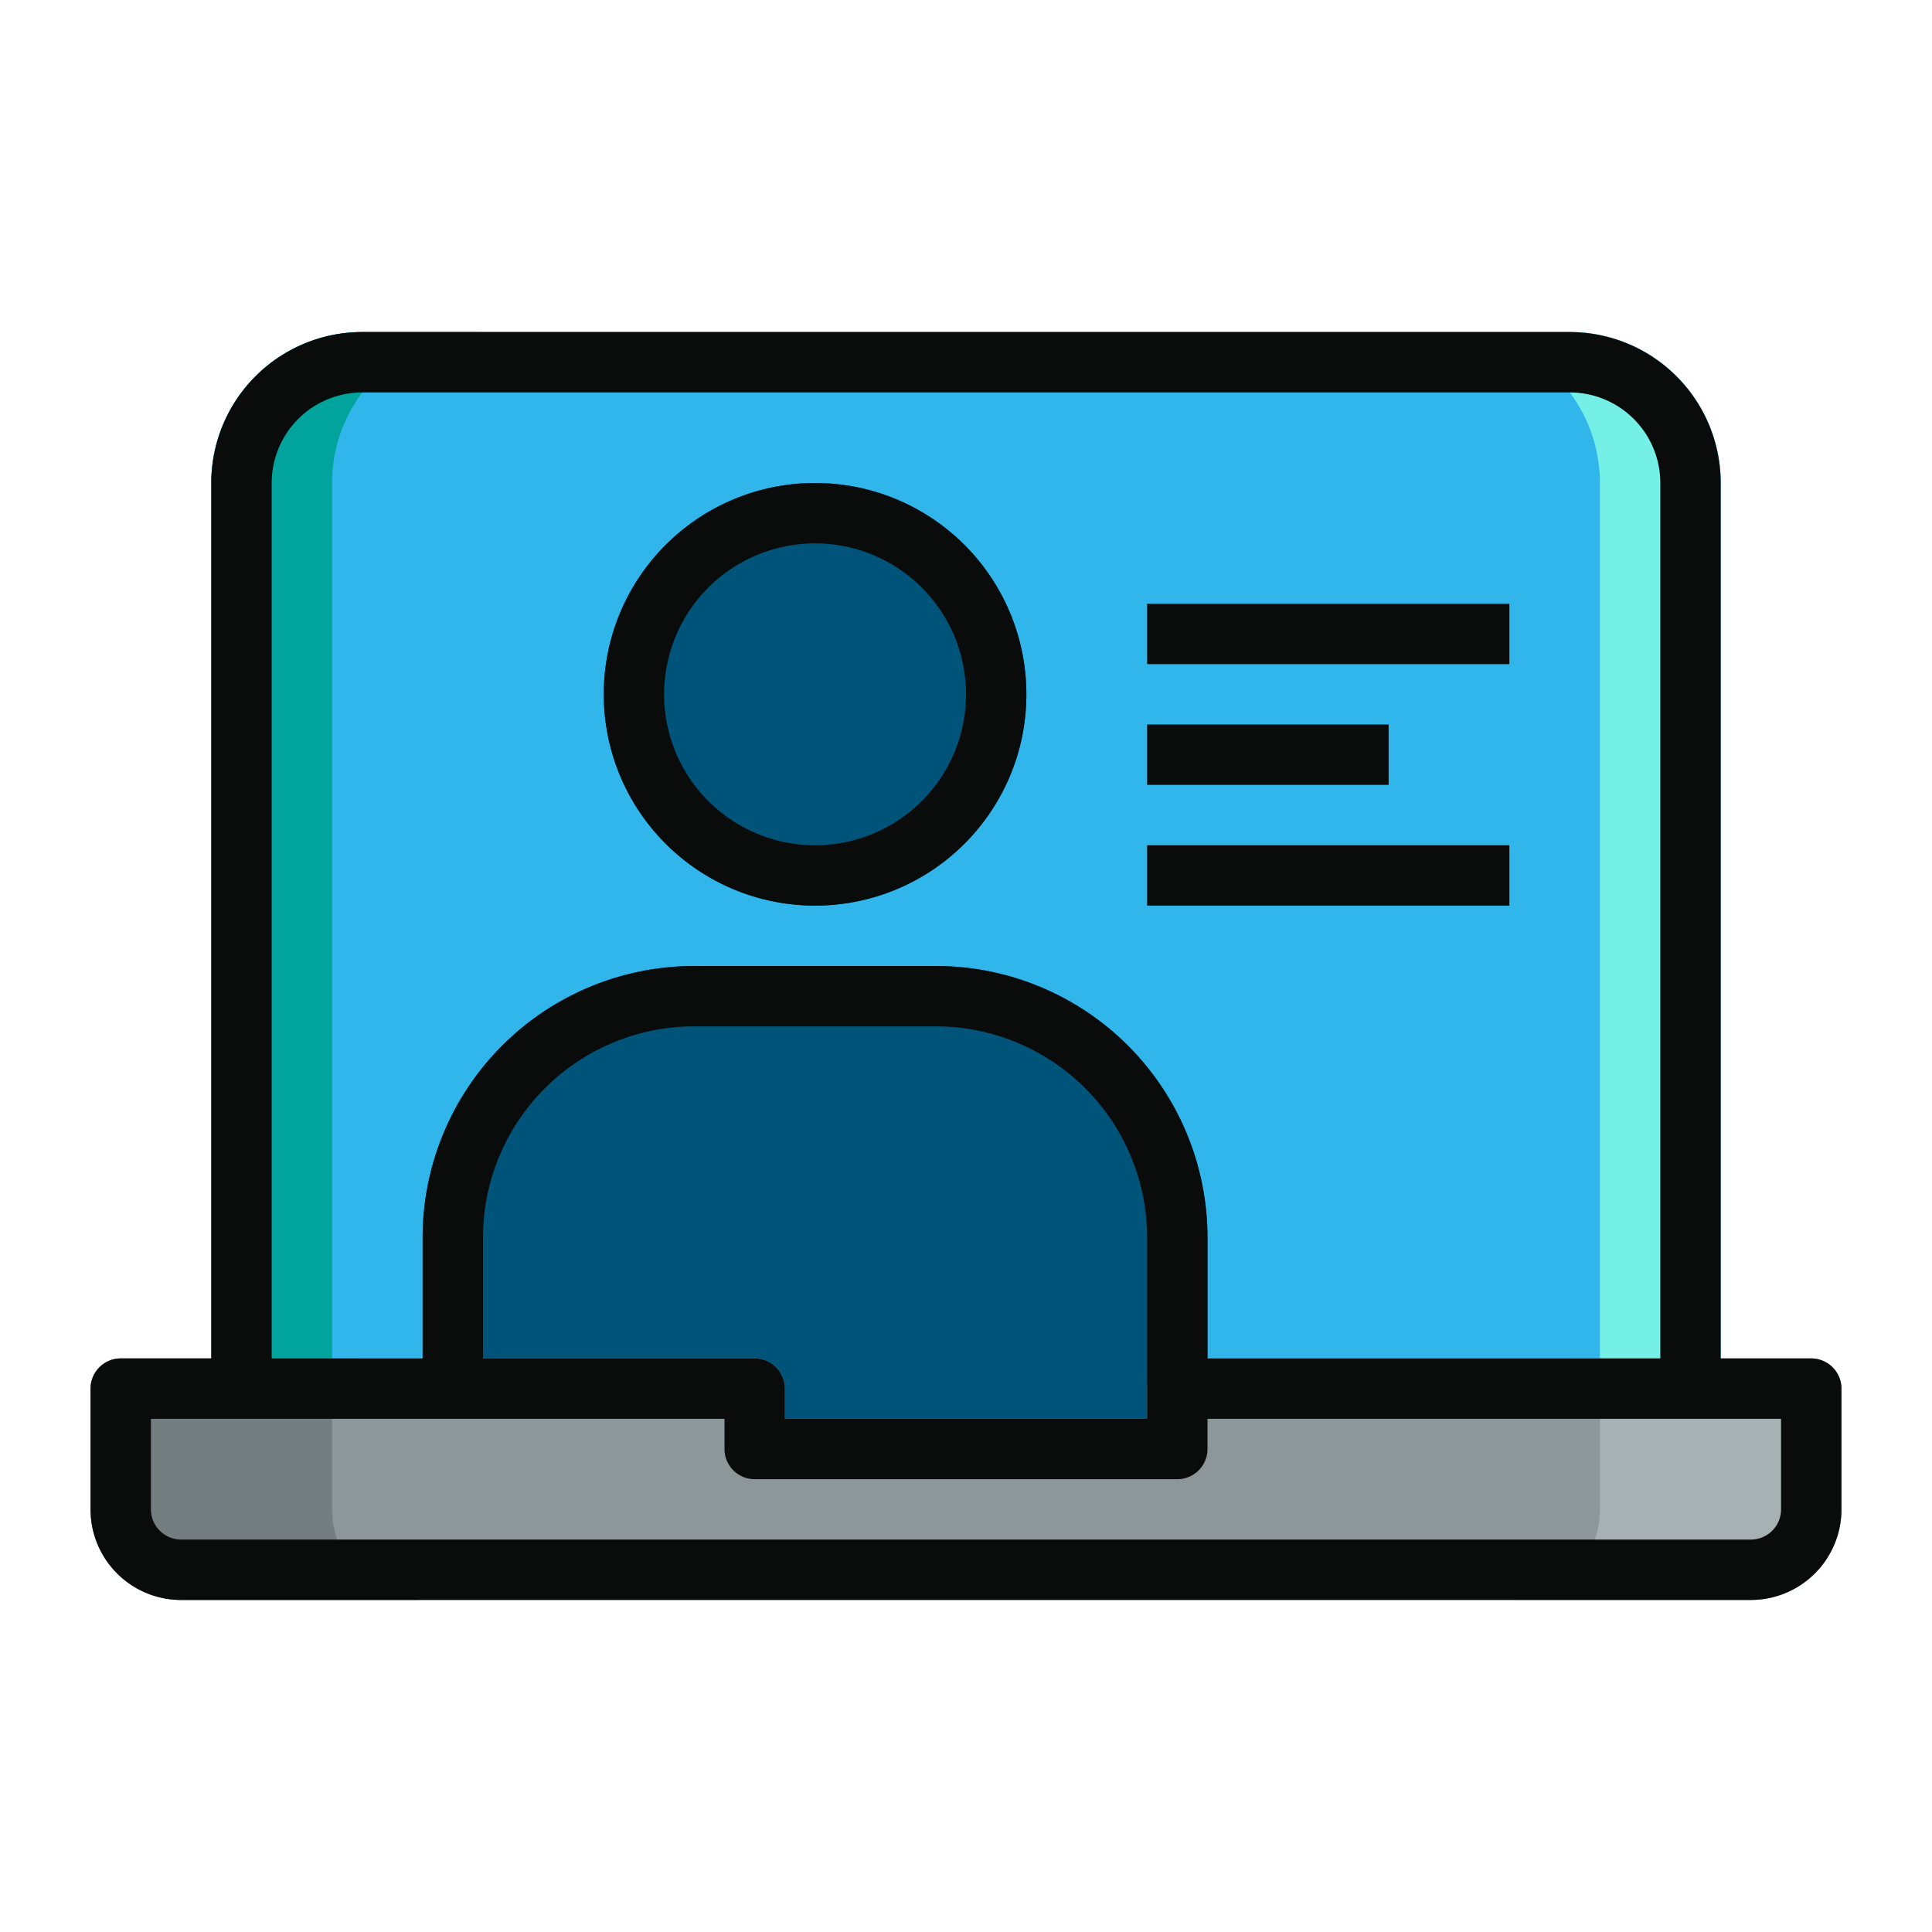
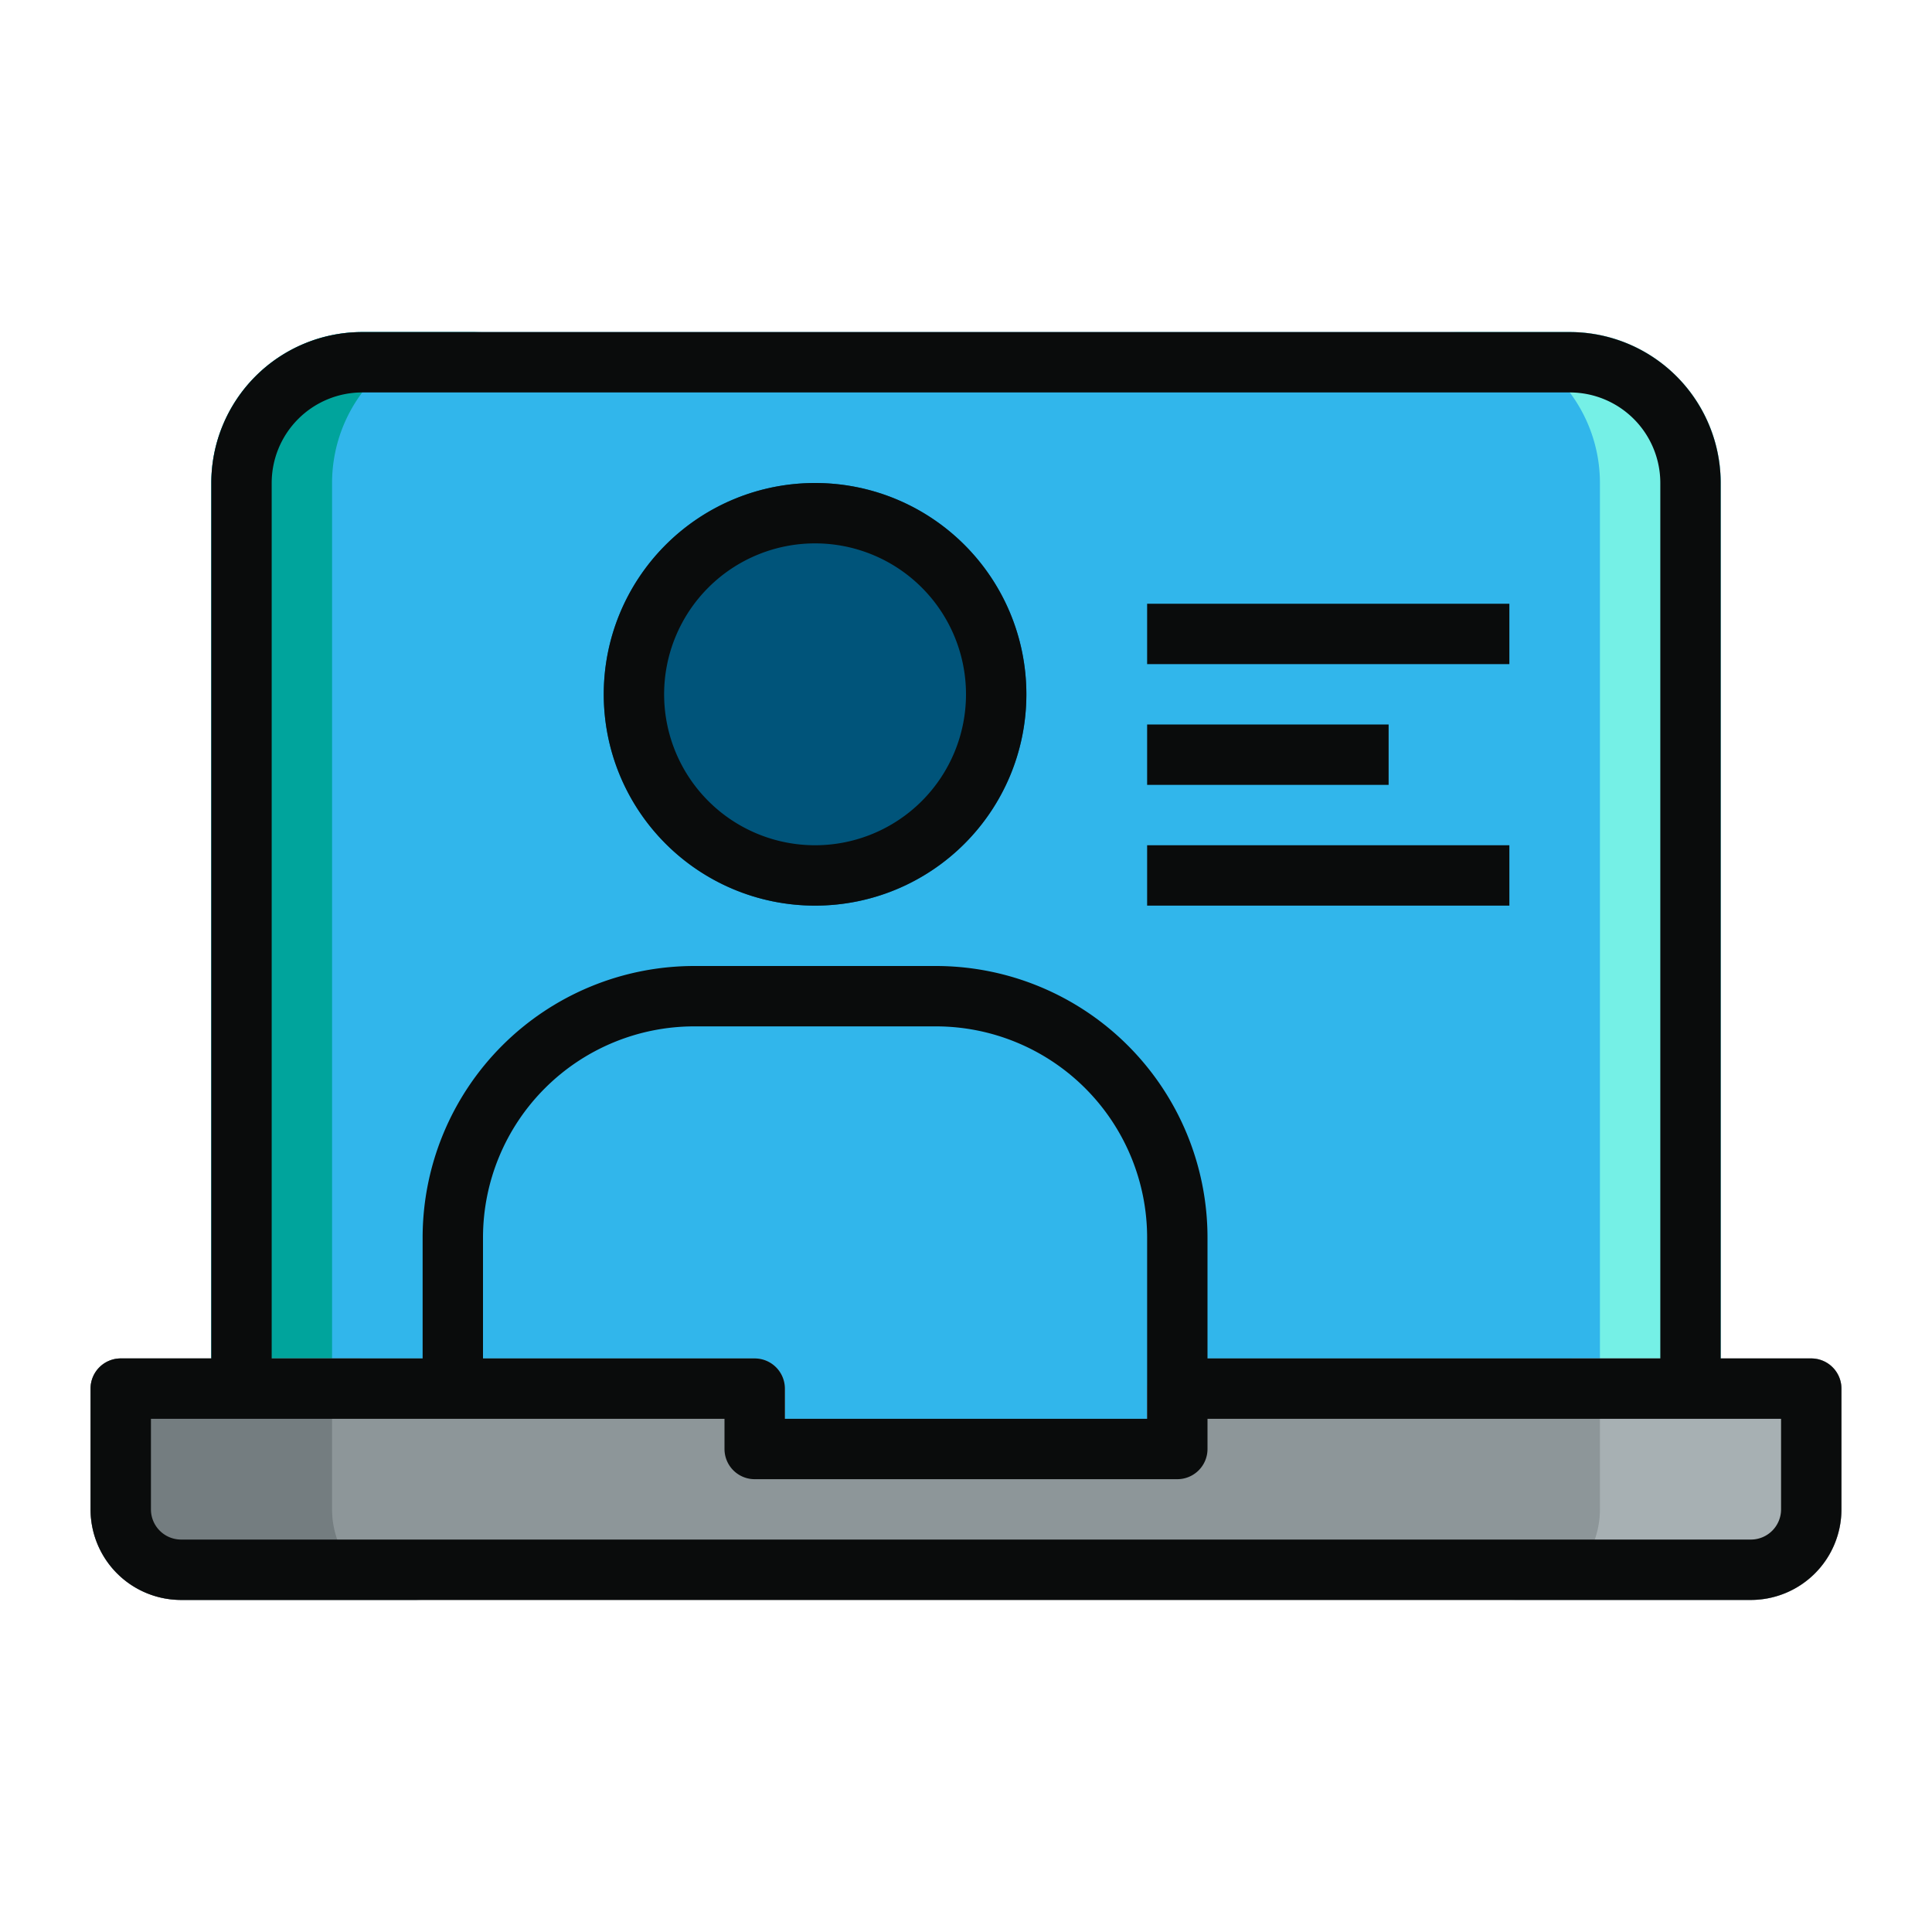
<svg xmlns="http://www.w3.org/2000/svg" height="512" viewBox="0 0 64 64" width="512">
  <g id="Layer_2" data-name="Layer 2">
    <path d="m52 11h-40a5 5 0 0 0 -5 5v32a1 1 0 0 0 1 1h48a1 1 0 0 0 1-1v-32a5 5 0 0 0 -5-5z" fill="#31b6eb" />
-     <path d="m52 11h-40a5 5 0 0 0 -5 5v32a1 1 0 0 0 1 1h48a1 1 0 0 0 1-1v-32a5 5 0 0 0 -5-5z" fill="#31b6eb" />
    <path d="m57 16v32a1 1 0 0 1 -1 1h-4a1 1 0 0 0 1-1v-32a5 5 0 0 0 -5-5h4a5 5 0 0 1 5 5z" fill="#75f0e6" />
    <path d="m7 16v32a1 1 0 0 0 1 1h4a1 1 0 0 1 -1-1v-32a5 5 0 0 1 5-5h-4a5 5 0 0 0 -5 5z" fill="#00a49c" />
-     <path d="m31 32h-8a9 9 0 0 0 -9 9v8a1 1 0 0 0 1 1h24a1 1 0 0 0 1-1v-8a9 9 0 0 0 -9-9z" fill="#00547a" />
    <circle cx="27" cy="23" fill="#00547a" r="7" />
    <path d="m60 45h-21a1 1 0 0 0 -1 1v1h-12v-1a1 1 0 0 0 -1-1h-21a1 1 0 0 0 -1 1v4a3 3 0 0 0 3 3h52a3 3 0 0 0 3-3v-4a1 1 0 0 0 -1-1z" fill="#8d9699" />
    <path d="m61 46v4a3 3 0 0 1 -3 3h-8a3 3 0 0 0 3-3v-4a1 1 0 0 0 -1-1h8a1 1 0 0 1 1 1z" fill="#a7b0b3" />
    <path d="m3 46v4a3 3 0 0 0 3 3h8a3 3 0 0 1 -3-3v-4a1 1 0 0 1 1-1h-8a1 1 0 0 0 -1 1z" fill="#747d80" />
  </g>
  <g id="Layer_3" fill="#0a0c0c" data-name="Layer 3">
    <path d="m60 45h-3v-29a5 5 0 0 0 -5-5h-40a5 5 0 0 0 -5 5v29h-3a1 1 0 0 0 -1 1v4a3 3 0 0 0 3 3h52a3 3 0 0 0 3-3v-4a1 1 0 0 0 -1-1zm-51-29a3 3 0 0 1 3-3h40a3 3 0 0 1 3 3v29h-15v-4a9 9 0 0 0 -9-9h-8a9 9 0 0 0 -9 9v4h-5zm16 29h-9v-4a7 7 0 0 1 7-7h8a7 7 0 0 1 7 7v6h-12v-1a1 1 0 0 0 -1-1zm34 5a1 1 0 0 1 -1 1h-52a1 1 0 0 1 -1-1v-3h19v1a1 1 0 0 0 1 1h14a1 1 0 0 0 1-1v-1h19z" />
-     <path d="m27 30a7 7 0 1 0 -7-7 7 7 0 0 0 7 7zm0-12a5 5 0 1 1 -5 5 5 5 0 0 1 5-5z" />
+     <path d="m27 30a7 7 0 1 0 -7-7 7 7 0 0 0 7 7m0-12a5 5 0 1 1 -5 5 5 5 0 0 1 5-5z" />
    <path d="m38 20h12v2h-12z" />
    <path d="m38 28h12v2h-12z" />
    <path d="m38 24h8v2h-8z" />
  </g>
</svg>